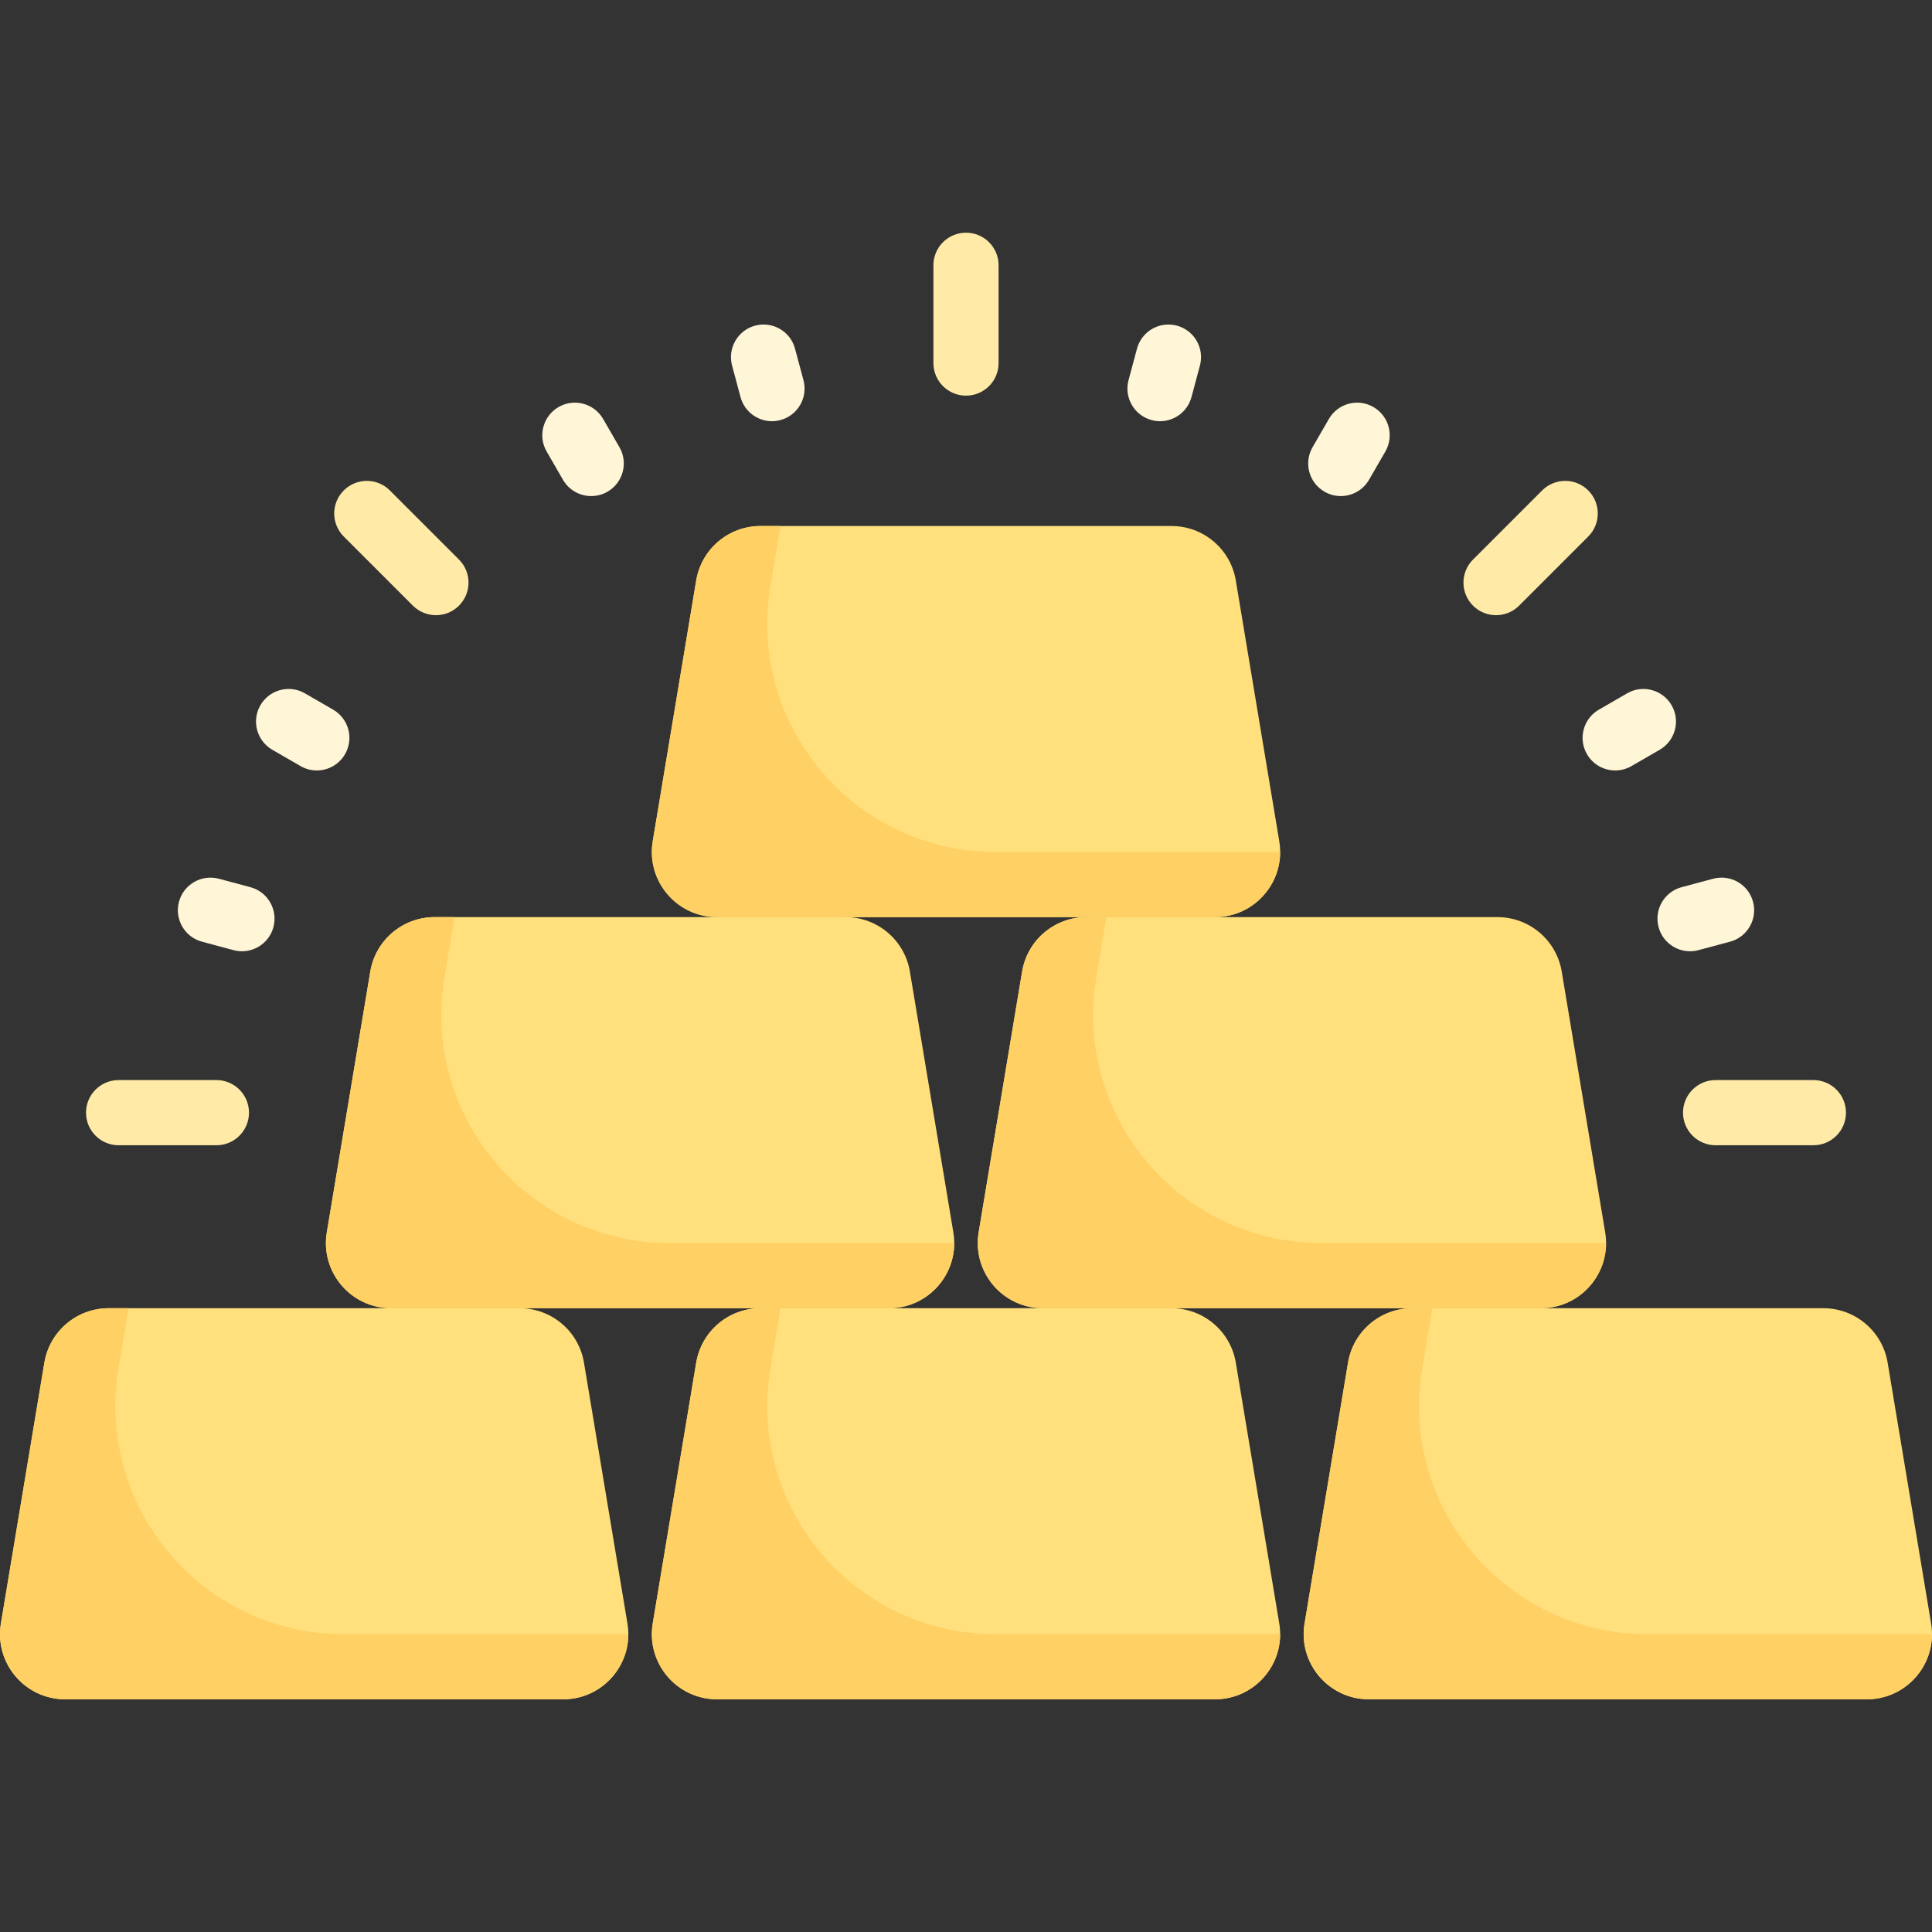
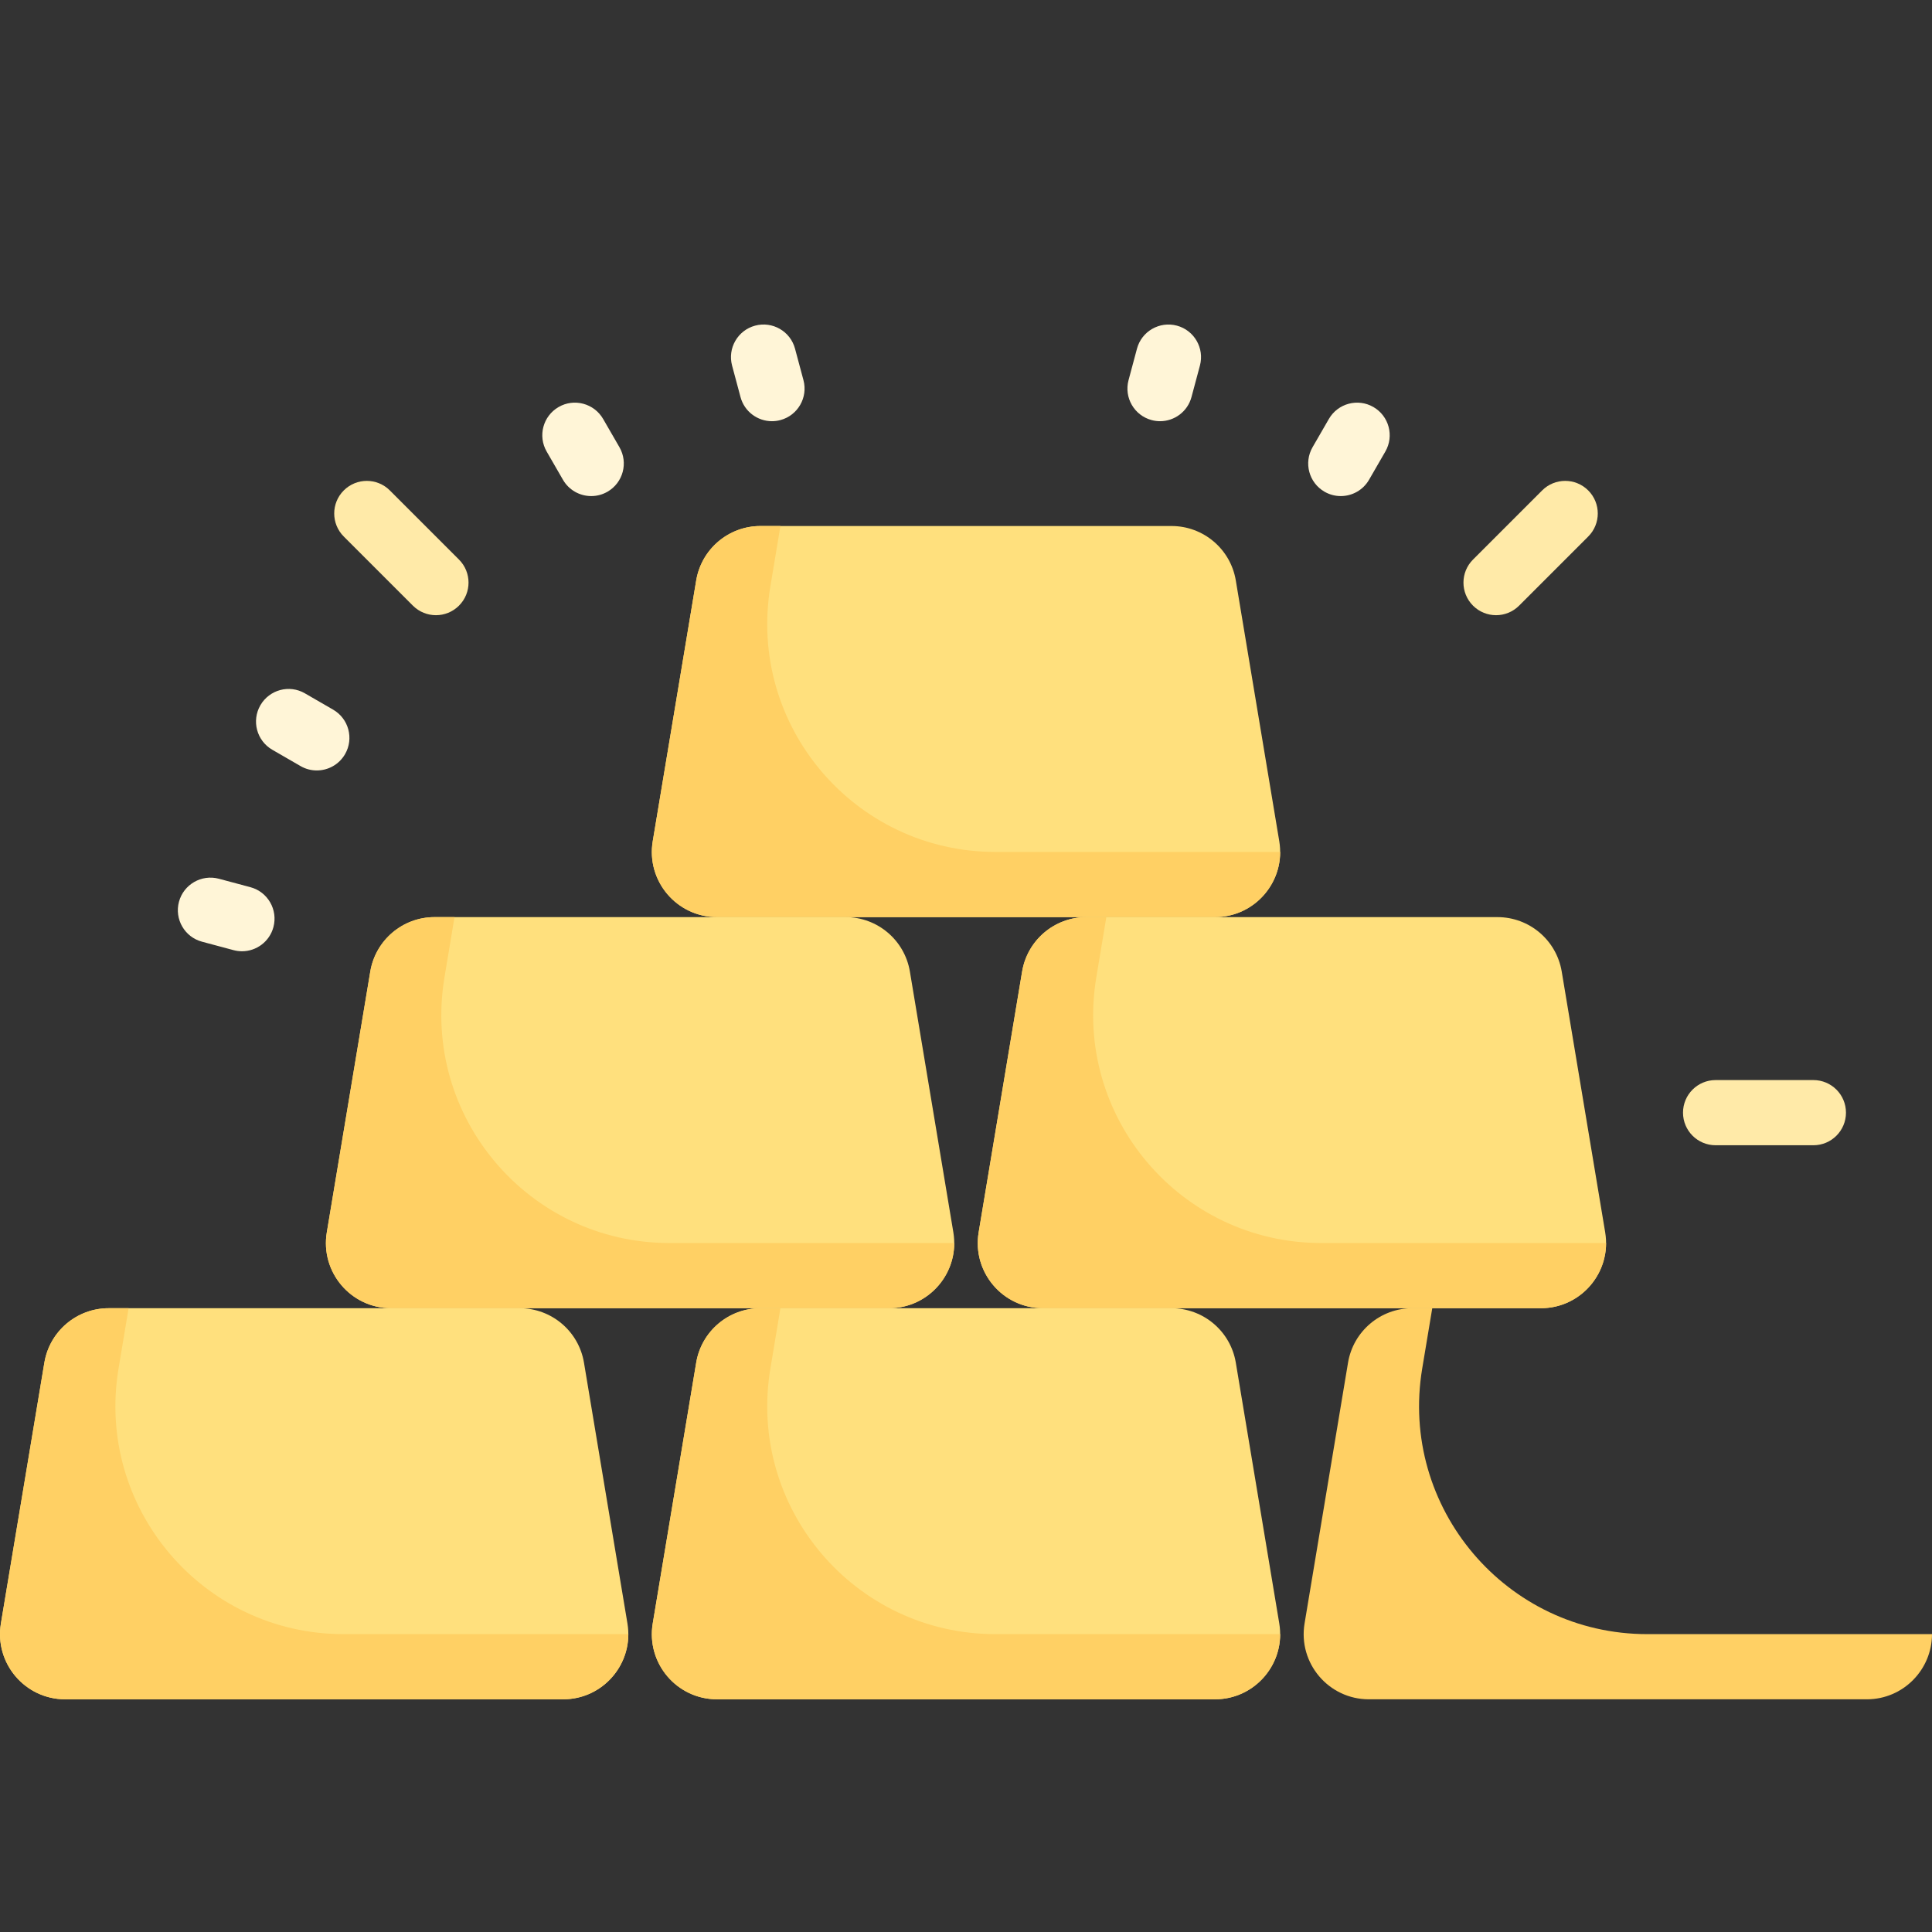
<svg xmlns="http://www.w3.org/2000/svg" version="1.1" id="Layer_1" x="0px" y="0px" viewBox="0 0 512 512" style="enable-background:new 0 0 512 512;" xml:space="preserve" width="512" height="512">
  <rect x="0" y="0" width="512" height="512" fill="#333333" stroke="none" />
  <g>
    <g>
-       <path style="fill:#FFEAA8;" d="M57.347,303.504H31.435c-4.774,0-8.637-3.867-8.637-8.637s3.863-8.637,8.637-8.637h25.911    c4.774,0,8.637,3.867,8.637,8.637S62.121,303.504,57.347,303.504z" />
-     </g>
+       </g>
    <g>
      <path style="fill:#FFEAA8;" d="M480.565,303.504h-25.911c-4.774,0-8.637-3.867-8.637-8.637s3.863-8.637,8.637-8.637h25.911    c4.774,0,8.637,3.867,8.637,8.637S485.339,303.504,480.565,303.504z" />
    </g>
    <g>
-       <path style="fill:#FFEAA8;" d="M256,104.851c-4.774,0-8.637-3.867-8.637-8.637V70.302c0-4.77,3.863-8.637,8.637-8.637    s8.637,3.867,8.637,8.637v25.911C264.637,100.983,260.774,104.851,256,104.851z" />
-     </g>
+       </g>
    <g>
      <path style="fill:#FFEAA8;" d="M115.529,163.033c-2.21,0-4.42-0.843-6.107-2.53l-18.32-18.32c-3.374-3.374-3.374-8.84,0-12.213    s8.84-3.374,12.213,0l18.32,18.32c3.374,3.374,3.374,8.84,0,12.213C119.949,162.19,117.739,163.033,115.529,163.033z" />
    </g>
    <g>
      <path style="fill:#FFEAA8;" d="M396.471,163.033c-2.21,0-4.42-0.843-6.107-2.53c-3.374-3.374-3.374-8.84,0-12.213l18.32-18.32    c3.374-3.374,8.84-3.374,12.213,0c3.374,3.374,3.374,8.84,0,12.213l-18.32,18.32C400.891,162.19,398.681,163.033,396.471,163.033z    " />
    </g>
    <g>
      <path style="fill:#FFF5D7;" d="M156.682,131.466c-2.986,0-5.887-1.548-7.49-4.319l-4.319-7.482    c-2.387-4.133-0.97-9.413,3.163-11.8c4.108-2.387,9.405-0.97,11.8,3.163l4.319,7.482c2.387,4.133,0.97,9.413-3.163,11.8    C159.634,131.095,158.149,131.466,156.682,131.466z" />
    </g>
    <g>
-       <path style="fill:#FFF5D7;" d="M428.05,204.177c-2.986,0-5.887-1.548-7.49-4.314c-2.387-4.133-0.97-9.413,3.163-11.8l7.473-4.319    c4.116-2.4,9.405-0.974,11.8,3.155c2.387,4.133,0.97,9.413-3.163,11.8l-7.473,4.319    C431.003,203.806,429.518,204.177,428.05,204.177z" />
-     </g>
+       </g>
    <g>
      <path style="fill:#FFF5D7;" d="M307.426,111.624c-0.742,0-1.493-0.097-2.244-0.299c-4.605-1.236-7.338-5.972-6.107-10.577    l2.235-8.342c1.231-4.605,5.972-7.338,10.577-6.107c4.605,1.236,7.338,5.972,6.107,10.577l-2.235,8.342    C314.731,109.076,311.239,111.624,307.426,111.624z" />
    </g>
    <g>
      <path style="fill:#FFF5D7;" d="M64.128,252.095c-0.742,0-1.493-0.097-2.244-0.299l-8.35-2.235    c-4.605-1.231-7.338-5.968-6.107-10.577c1.231-4.605,5.98-7.334,10.577-6.107l8.35,2.235c4.605,1.231,7.338,5.968,6.107,10.577    C71.433,249.547,67.941,252.095,64.128,252.095z" />
    </g>
    <g>
      <path style="fill:#FFF5D7;" d="M355.318,131.466c-1.468,0-2.952-0.371-4.31-1.156c-4.133-2.387-5.55-7.667-3.163-11.8l4.319-7.482    c2.387-4.133,7.676-5.55,11.8-3.163c4.133,2.387,5.55,7.667,3.163,11.8l-4.319,7.482    C361.206,129.919,358.304,131.466,355.318,131.466z" />
    </g>
    <g>
      <path style="fill:#FFF5D7;" d="M83.95,204.177c-1.468,0-2.952-0.371-4.31-1.16l-7.473-4.319c-4.133-2.387-5.55-7.667-3.163-11.8    c2.387-4.129,7.676-5.554,11.8-3.155l7.473,4.319c4.133,2.387,5.55,7.667,3.163,11.8C89.837,202.63,86.935,204.177,83.95,204.177z    " />
    </g>
    <g>
      <path style="fill:#FFF5D7;" d="M204.574,111.624c-3.812,0-7.304-2.547-8.333-6.406l-2.235-8.342    c-1.231-4.605,1.501-9.341,6.107-10.577s9.346,1.497,10.577,6.107l2.235,8.342c1.231,4.605-1.501,9.341-6.107,10.577    C206.067,111.527,205.316,111.624,204.574,111.624z" />
    </g>
    <g>
-       <path style="fill:#FFF5D7;" d="M447.872,252.095c-3.812,0-7.304-2.547-8.333-6.406c-1.231-4.61,1.501-9.346,6.107-10.577    l8.35-2.235c4.622-1.236,9.346,1.497,10.577,6.107c1.231,4.61-1.501,9.346-6.107,10.577l-8.35,2.235    C449.365,251.998,448.614,252.095,447.872,252.095z" />
-     </g>
+       </g>
    <g>
      <g>
        <path style="fill:#FFE07D;" d="M321.979,243.044H190.021c-10.674,0-18.794-9.585-17.039-20.114l11.516-69.097     c1.388-8.329,8.595-14.434,17.039-14.434h108.927c8.444,0,15.651,6.105,17.039,14.434l11.516,69.097     C340.774,233.459,332.654,243.044,321.979,243.044z" />
      </g>
      <g>
        <path style="fill:#FFD064;" d="M263.797,225.77c-37.36,0-65.779-33.547-59.637-70.399l2.662-15.972h-5.285     c-8.444,0-15.651,6.105-17.039,14.434l-11.516,69.097c-1.755,10.529,6.365,20.114,17.039,20.114H321.98     c9.699,0,17.29-7.929,17.279-17.274H263.797z" />
      </g>
    </g>
    <g>
      <g>
        <path style="fill:#FFE07D;" d="M235.609,346.69H103.65c-10.674,0-18.794-9.585-17.039-20.114l11.516-69.097     c1.388-8.329,8.595-14.434,17.039-14.434h108.927c8.444,0,15.651,6.105,17.039,14.434l11.516,69.097     C254.403,337.105,246.283,346.69,235.609,346.69z" />
      </g>
      <g>
        <path style="fill:#FFD064;" d="M177.426,329.415c-37.36,0-65.779-33.547-59.637-70.399l2.662-15.972h-5.285     c-8.444,0-15.651,6.105-17.039,14.434L86.61,326.576c-1.755,10.529,6.365,20.114,17.039,20.114h131.959     c9.699,0,17.285-7.929,17.274-17.274H177.426z" />
      </g>
    </g>
    <g>
      <g>
        <path style="fill:#FFE07D;" d="M408.351,346.69H276.392c-10.674,0-18.794-9.585-17.039-20.114l11.516-69.097     c1.388-8.329,8.595-14.434,17.039-14.434h108.927c8.444,0,15.651,6.105,17.039,14.434l11.516,69.097     C427.145,337.105,419.025,346.69,408.351,346.69z" />
      </g>
      <g>
        <path style="fill:#FFD064;" d="M350.168,329.415c-37.36,0-65.779-33.547-59.637-70.399l2.662-15.972h-5.285     c-8.444,0-15.651,6.105-17.039,14.434l-11.516,69.097c-1.755,10.529,6.365,20.114,17.039,20.114h131.959     c9.699,0,17.285-7.929,17.274-17.274H350.168z" />
      </g>
    </g>
    <g>
      <path style="fill:#FFE07D;" d="M321.979,450.335H190.021c-10.674,0-18.794-9.585-17.039-20.114l11.516-69.097    c1.388-8.329,8.595-14.434,17.039-14.434h108.927c8.444,0,15.651,6.105,17.039,14.434l11.516,69.097    C340.774,440.75,332.654,450.335,321.979,450.335z" />
      <path style="fill:#FFD064;" d="M263.797,433.061c-37.36,0-65.779-33.547-59.637-70.399l2.662-15.972h-5.285    c-8.444,0-15.651,6.105-17.039,14.434l-11.516,69.097c-1.755,10.529,6.365,20.114,17.039,20.114H321.98    c9.699,0,17.286-7.929,17.275-17.274H263.797z" />
    </g>
    <g>
-       <path style="fill:#FFE07D;" d="M494.722,450.335H362.763c-10.674,0-18.794-9.585-17.039-20.114l11.516-69.097    c1.388-8.329,8.595-14.434,17.039-14.434h108.927c8.444,0,15.651,6.105,17.039,14.434l11.516,69.097    C513.516,440.75,505.396,450.335,494.722,450.335z" />
-       <path style="fill:#FFD064;" d="M436.539,433.061c-37.36,0-65.779-33.547-59.637-70.399l2.662-15.972h-5.285    c-8.444,0-15.651,6.105-17.039,14.434l-11.516,69.097c-1.755,10.529,6.365,20.114,17.039,20.114h131.959    c9.699,0,17.286-7.929,17.275-17.274H436.539z" />
+       <path style="fill:#FFD064;" d="M436.539,433.061c-37.36,0-65.779-33.547-59.637-70.399l2.662-15.972h-5.285    c-8.444,0-15.651,6.105-17.039,14.434l-11.516,69.097c-1.755,10.529,6.365,20.114,17.039,20.114h131.959    c9.699,0,17.286-7.929,17.275-17.274z" />
    </g>
    <g>
      <path style="fill:#FFE07D;" d="M149.238,450.335H17.279c-10.674,0-18.794-9.585-17.039-20.114l11.516-69.097    c1.388-8.329,8.595-14.434,17.039-14.434h108.927c8.444,0,15.651,6.105,17.039,14.434l11.516,69.097    C168.032,440.75,159.912,450.335,149.238,450.335z" />
      <path style="fill:#FFD064;" d="M91.055,433.061c-37.36,0-65.779-33.547-59.637-70.399l2.662-15.972h-5.285    c-8.444,0-15.651,6.105-17.039,14.434L0.239,430.221c-1.755,10.529,6.365,20.114,17.039,20.114h131.959    c9.699,0,17.287-7.929,17.276-17.274H91.055z" />
    </g>
  </g>
</svg>